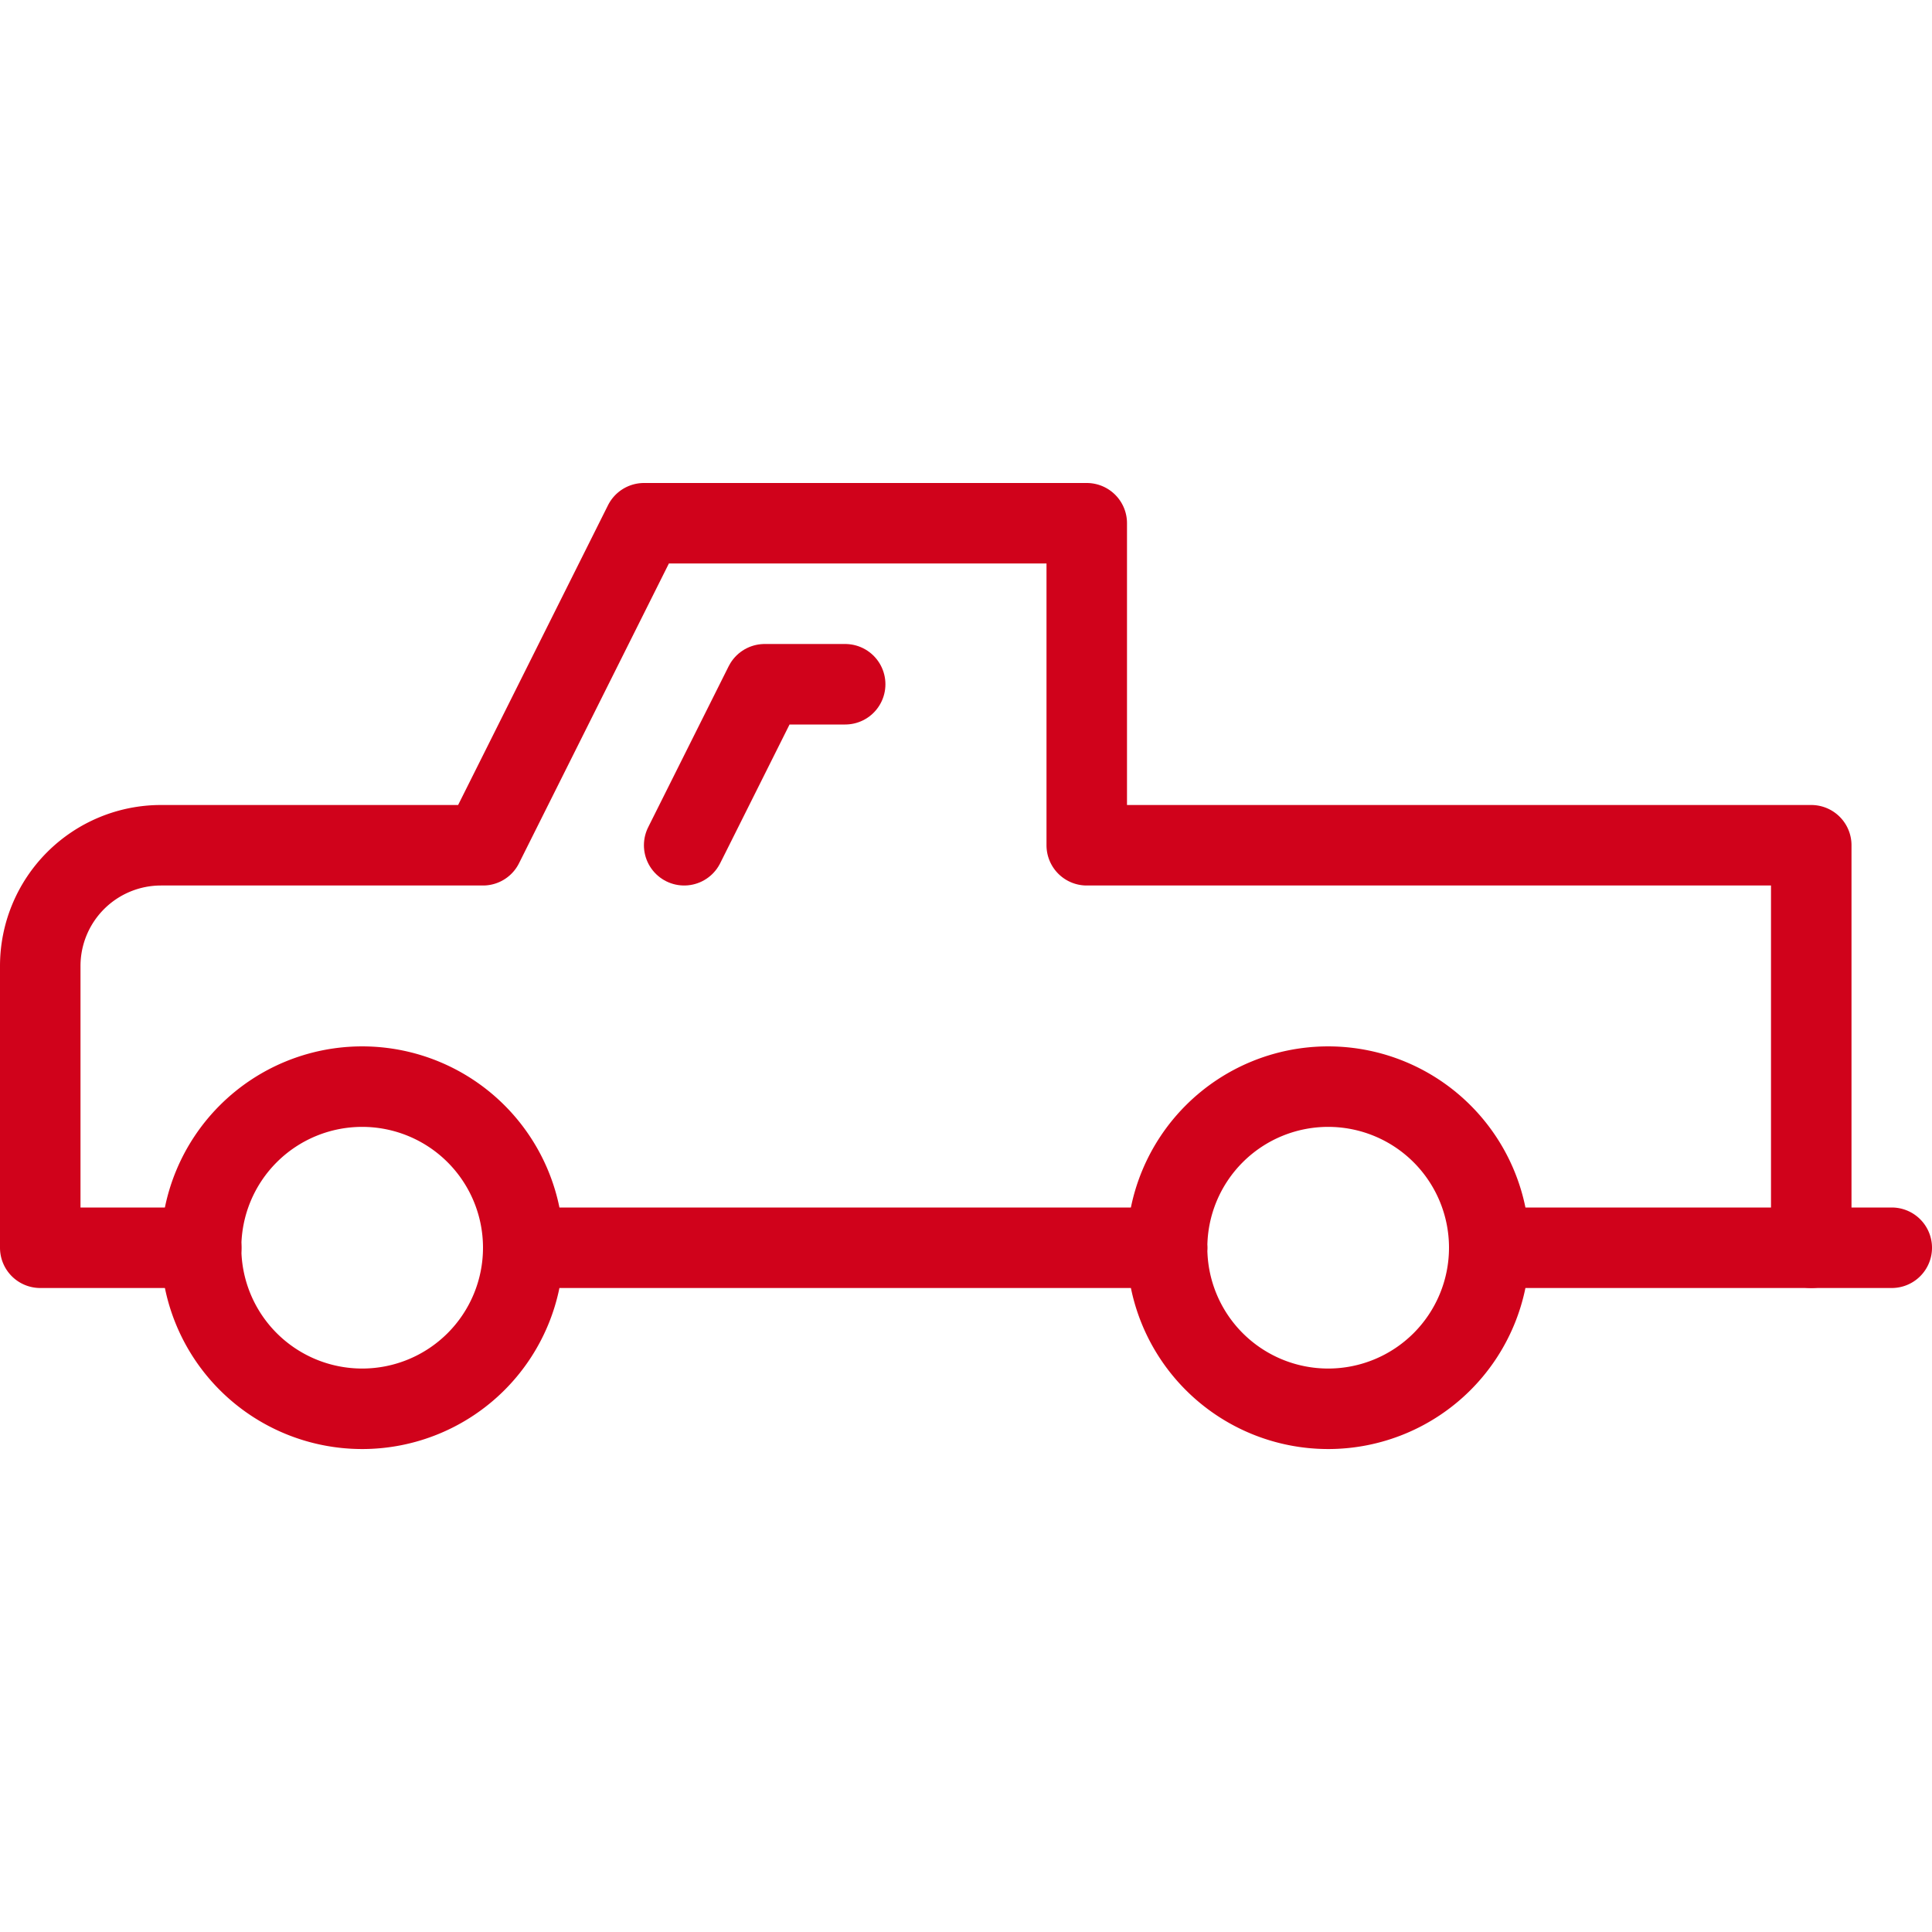
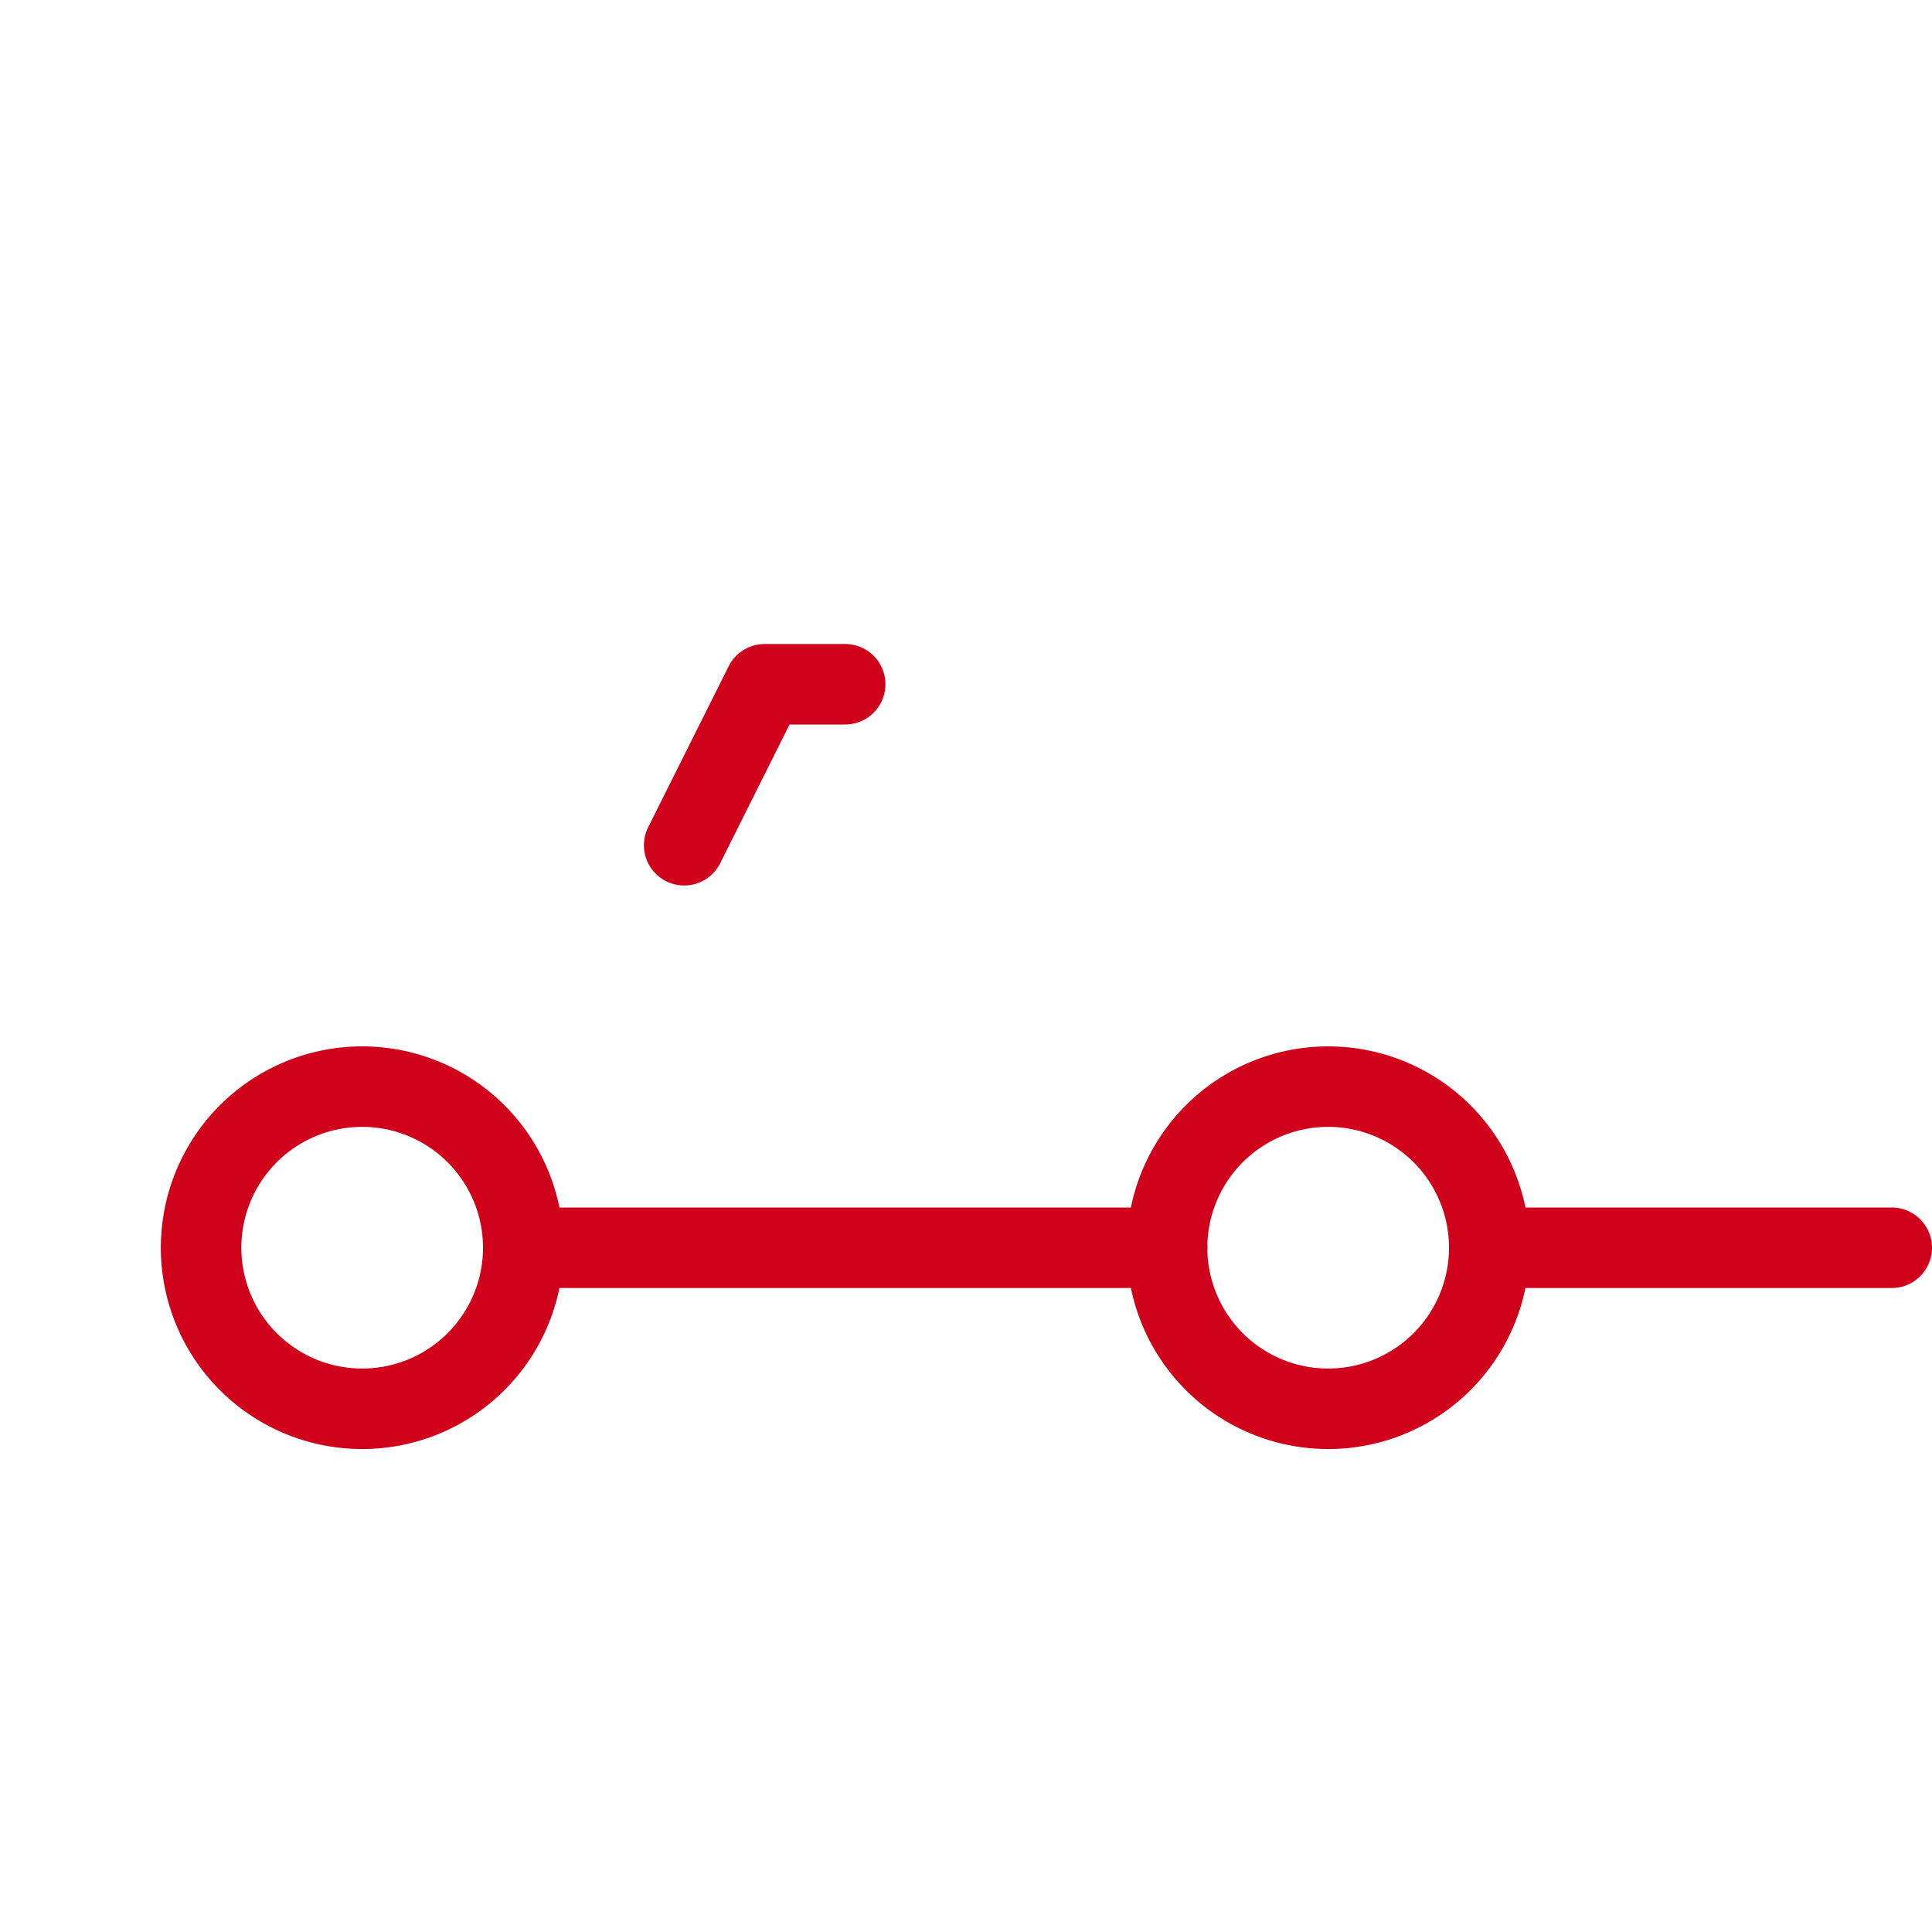
<svg xmlns="http://www.w3.org/2000/svg" viewBox="0 0 24 24">
  <g fill="none" fill-rule="evenodd" stroke="#D0021B" stroke-linecap="round" stroke-linejoin="round">
    <path d="M6.5 15.5a2 2 0 1 1-4.002-.001A2 2 0 0 1 6.5 15.5zm12 0h5m-5 0a2 2 0 1 1-4.002-.001 2 2 0 0 1 4.002.001zm-12 0h8" />
-     <path d="M22.5 15.5v-5h-9v-4H8l-2 4H2A1.5 1.5 0 0 0 .5 12v3.5h2" />
    <path d="M8.499 10.5l1-2h1" />
  </g>
</svg>